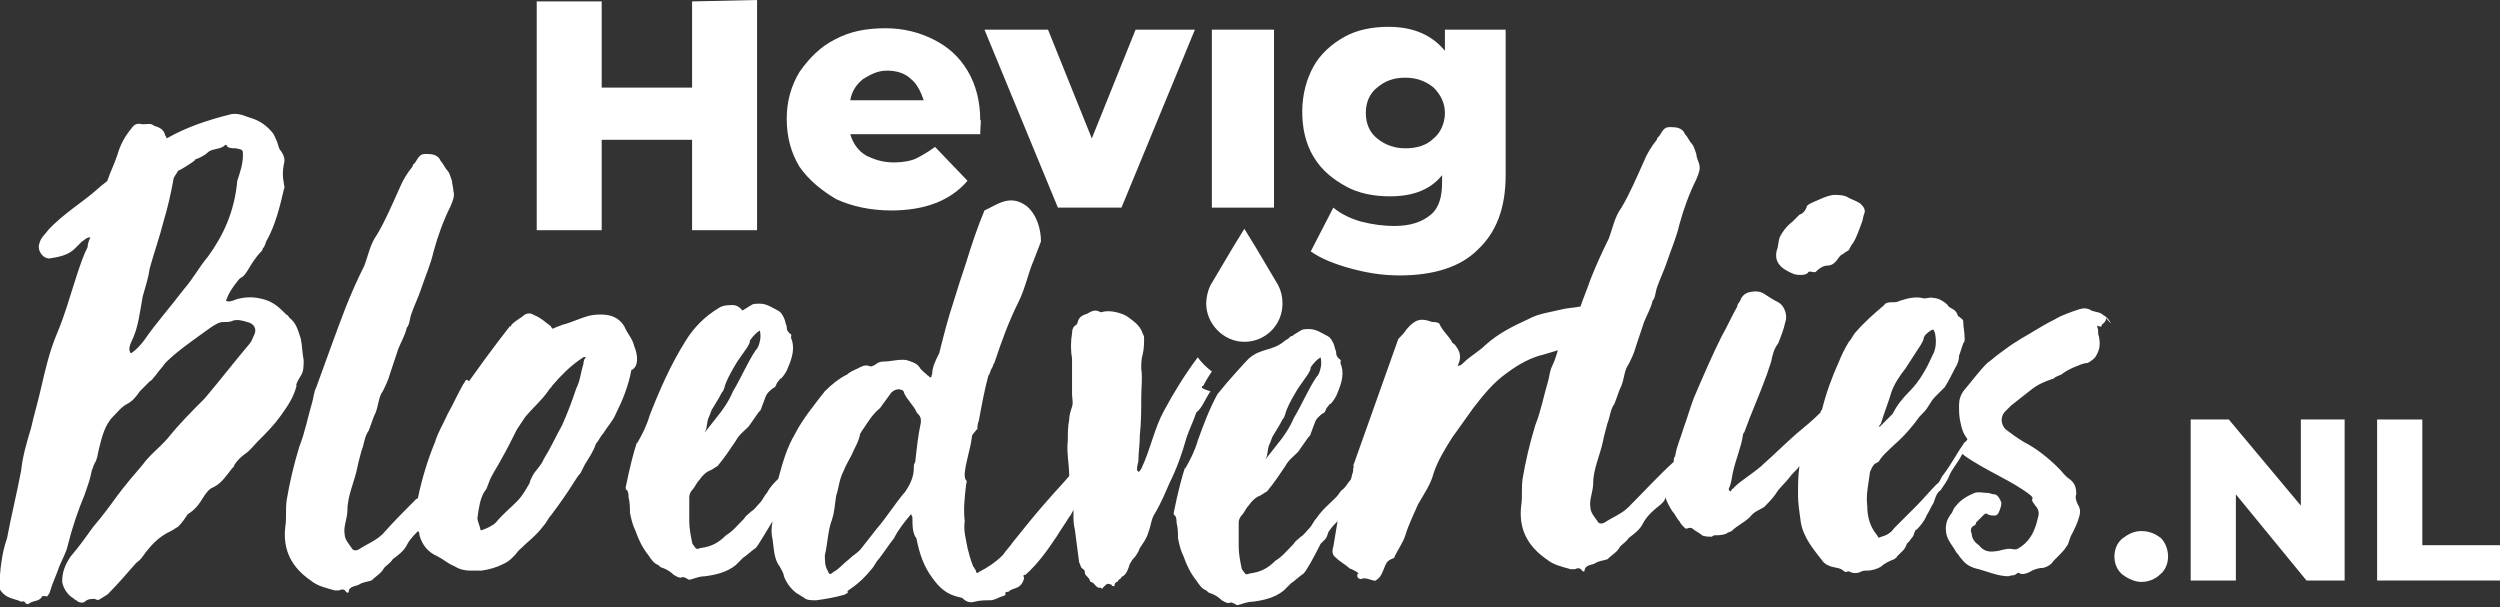
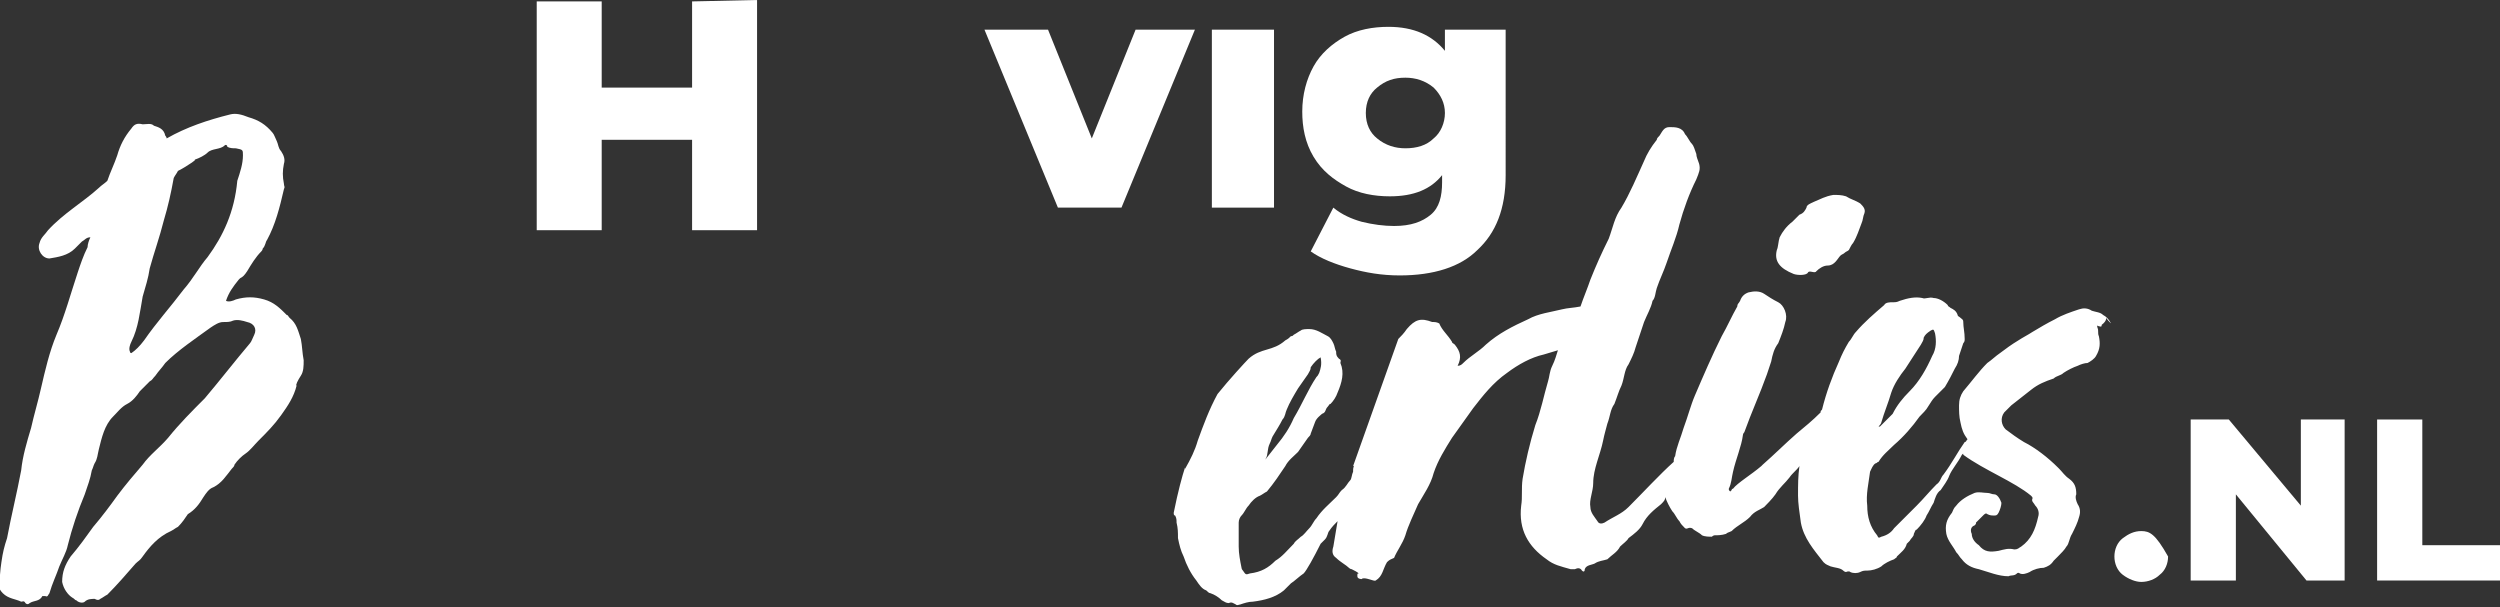
<svg xmlns="http://www.w3.org/2000/svg" version="1.1" id="Laag_1" x="0px" y="0px" viewBox="0 0 177 43" style="enable-background:new 0 0 177 43;" xml:space="preserve">
  <rect x="0" y="0" width="177" height="43" fill="#333333" stroke="none" />
  <style type="text/css">
	.st0{fill:#FFFFFF;}
</style>
  <g>
-     <path class="st0" d="M151.6,37.6c-0.5,0-0.9,0.2-1.3,0.5c-0.4,0.3-0.6,0.8-0.6,1.3c0,0.5,0.2,1,0.6,1.3c0.4,0.3,0.9,0.5,1.3,0.5   c0.5,0,1-0.2,1.3-0.5c0.4-0.3,0.6-0.8,0.6-1.3c0-0.5-0.2-1-0.5-1.3C152.6,37.8,152.2,37.6,151.6,37.6z" />
+     <path class="st0" d="M151.6,37.6c-0.5,0-0.9,0.2-1.3,0.5c-0.4,0.3-0.6,0.8-0.6,1.3c0,0.5,0.2,1,0.6,1.3c0.4,0.3,0.9,0.5,1.3,0.5   c0.5,0,1-0.2,1.3-0.5c0.4-0.3,0.6-0.8,0.6-1.3C152.6,37.8,152.2,37.6,151.6,37.6z" />
    <polygon class="st0" points="162.9,35.8 157.8,29.7 155.1,29.7 155.1,41.1 158.3,41.1 158.3,35 163.3,41.1 166,41.1 166,29.7    162.9,29.7  " />
    <polygon class="st0" points="171.5,38.6 171.5,29.7 168.3,29.7 168.3,41.1 177,41.1 177,38.6  " />
    <polygon class="st0" points="42.6,9.9 49,9.9 49,16.3 53.6,16.3 53.6,0 49,0.1 49,6.2 42.6,6.2 42.6,0.1 38,0.1 38,16.3 42.6,16.3     " />
-     <path class="st0" d="M59.2,14.1c1.1,0.5,2.4,0.8,3.9,0.8c2.4,0,4.2-0.7,5.4-2.1l-2.3-2.4c-0.4,0.3-0.9,0.6-1.3,0.8   c-0.4,0.2-1,0.3-1.6,0.3c-0.8,0-1.4-0.2-2-0.5c-0.5-0.3-0.9-0.8-1.1-1.5h9.2c0-0.7,0.1-1,0-1c0-1.3-0.3-2.5-0.9-3.5   c-0.6-1-1.4-1.7-2.4-2.2S64,2,62.7,2c-1.3,0-2.5,0.2-3.6,0.8c-1,0.5-1.8,1.3-2.5,2.3c-0.6,1-0.9,2.1-0.9,3.3c0,1.3,0.3,2.4,0.9,3.4   C57.3,12.8,58.2,13.5,59.2,14.1z M61.1,5.6c0.5-0.3,1-0.6,1.7-0.6c0.7,0,1.3,0.2,1.7,0.6c0.4,0.3,0.7,0.9,0.9,1.5h-5.2   C60.3,6.5,60.6,6,61.1,5.6z" />
    <polygon class="st0" points="79.4,14.7 84.6,2.1 80.4,2.1 77.3,9.8 74.2,2.1 69.7,2.1 74.9,14.7  " />
    <rect x="85.8" y="2.1" class="st0" width="4.4" height="12.6" />
    <path class="st0" d="M95.3,13.2c0.9,0.5,2,0.7,3.1,0.7c1.7,0,2.9-0.5,3.7-1.5v0.5c0,1-0.2,1.8-0.8,2.3c-0.6,0.5-1.4,0.8-2.6,0.8   c-0.7,0-1.5-0.1-2.3-0.3c-0.7-0.2-1.4-0.5-2-1l-1.6,3.1c0.7,0.5,1.7,0.9,2.8,1.2c1.1,0.3,2.2,0.5,3.5,0.5c2.4,0,4.3-0.6,5.5-1.8   c1.3-1.2,2-2.9,2-5.3V2.1h-4.3v1.5c-0.9-1.1-2.2-1.7-4-1.7c-1.1,0-2.2,0.2-3.1,0.7c-0.9,0.5-1.7,1.2-2.2,2.1   c-0.5,0.9-0.8,2-0.8,3.2c0,1.1,0.2,2.2,0.8,3.2S94.4,12.7,95.3,13.2z M97.5,6.2c0.6-0.5,1.2-0.7,2-0.7c0.7,0,1.4,0.2,2,0.7   c0.5,0.5,0.8,1.1,0.8,1.8s-0.3,1.4-0.8,1.8c-0.5,0.5-1.2,0.7-2,0.7c-0.7,0-1.4-0.2-2-0.7C97,9.4,96.7,8.8,96.7,8S97,6.6,97.5,6.2z" />
-     <path class="st0" d="M85.2,27.3c0.2-0.4,0.4-0.7,0.6-1c-0.4-0.3-0.7-0.6-1-1c-0.9,1.2-1.7,2.5-2.4,3.8c-0.7,1.3-0.9,2.6-1.6,4.1   c-0.1,0.1-0.1,0.2-0.2,0.2c-0.1-0.1-0.1-0.1-0.1-0.2c0-0.2,0.1-0.5,0.1-0.6c0-0.6,0.1-1.1,0.1-1.8c0.1-0.9,0.1-1.8,0.1-2.7   c0-0.7,0.1-1.3,0-2c0-0.3,0-0.7,0.1-1c0.1-0.4,0.1-0.8,0.1-1.2c0-0.2-0.1-0.2-0.1-0.3c-0.2-0.6-0.7-0.9-1.1-1.2   c-0.3-0.2-1.2-0.5-1.8-0.3h-0.1c-0.3-0.2-0.6-0.1-0.9,0.1c-0.3,0.1-0.6,0.2-0.7,0.6c0,0.1-0.1,0.2-0.1,0.2   c-0.2,0.1-0.3,0.3-0.3,0.6c-0.1,0.6-0.1,1.2,0,1.8c0,0.8,0,1.7,0,2.5c0,0.3,0.1,0.6,0,0.9s-0.2,0.6-0.2,0.9c-0.1,0.5-0.1,1-0.1,1.5   c-0.1,0.8,0.1,1.7,0.1,2.5c-0.5,0.6-1,1.1-1.6,1.8c-0.8,0.9-1.6,1.9-2.4,2.9c-0.2,0.3-0.5,0.6-0.7,0.9c-0.5,0.5-1.1,0.9-1.7,1.2   c-0.1,0.1-0.2,0.1-0.2-0.1c-0.1-0.1-0.1-0.2-0.2-0.3c-0.2-0.5-0.3-0.9-0.4-1.3c-0.1-0.6-0.3-1.2-0.2-1.9c-0.1-0.9,0-1.7,0.1-2.6   c0-0.1,0.1-0.2,0-0.3c-0.1-0.1-0.1-0.3-0.1-0.5c0.1-0.9,0.4-1.7,0.5-2.5c0-0.2,0.1-0.3,0.2-0.4c0.1-0.1,0.1-0.2,0.2-0.2   c0-0.2,0-0.4,0.1-0.6c0.2-1.1,0.4-2.2,0.7-3.3L70,26.6c0.1-0.2,0.1-0.3,0.2-0.5c0.1-0.1,0.1-0.3,0.2-0.4c0.5-1.5,1-2.9,1.7-4.3   c0.5-1,0.7-2.1,1.1-3c0.2-0.5,0.3-0.8,0.5-1.3c0-0.9-0.3-1.9-1-2.5c-1.2-0.9-2.1-0.1-3,0.3c-0.5,1.2-0.9,2.4-1.3,3.7   c-0.3,0.9-0.6,1.8-0.9,2.8c-0.4,1.2-0.7,2.4-1,3.6C66.2,25.6,66,26,66,26.5c-0.1,0.1,0,0.2-0.1,0.2c-0.1,0.1-0.1-0.1-0.2-0.1   c-0.2-0.2-0.5-0.4-0.6-0.6c-0.2-0.3-0.6-0.4-0.9-0.5c-0.5-0.1-1.1,0.1-1.7,0.1c-0.2,0-0.4,0.1-0.5,0.2c-0.2,0.1-0.3,0.2-0.5,0.1   c-0.3-0.1-0.6,0.1-0.8,0.2c-0.2,0.1-0.5,0.2-0.7,0.4c-0.6,0.3-1.1,0.7-1.6,1.2c-0.7,0.9-1.6,2-2.1,3c-0.6,1-0.9,2.1-1.2,3.2   c-0.3,0.3-0.6,0.6-0.8,1c-0.2,0.2-0.3,0.5-0.5,0.7c-0.2,0.2-0.4,0.5-0.6,0.6c-0.2,0.2-0.4,0.3-0.5,0.5c-0.5,0.5-0.8,0.9-1.3,1.2   c-0.5,0.5-1,0.8-1.8,0.9c-0.3,0.1-0.3,0.1-0.5-0.2c-0.1-0.1-0.1-0.2-0.1-0.2c-0.1-0.5-0.2-1-0.2-1.5c0-0.3,0-0.6,0-0.8   c0-0.3,0-0.7,0-0.9s0.1-0.4,0.2-0.5c0.2-0.2,0.3-0.5,0.5-0.7c0.2-0.3,0.5-0.6,0.8-0.7c0.2-0.1,0.3-0.2,0.5-0.3   c0.5-0.6,0.9-1.2,1.3-1.8c0.2-0.4,0.6-0.7,0.9-1c0.2-0.3,0.5-0.7,0.7-1c0.1-0.1,0.2-0.2,0.2-0.3c0.1-0.3,0.2-0.5,0.3-0.8   c0.1-0.3,0.4-0.5,0.5-0.6c0.3-0.1,0.2-0.3,0.4-0.5c0.1-0.1,0.1-0.2,0.2-0.2c0.2-0.2,0.4-0.5,0.5-0.8c0.3-0.7,0.5-1.4,0.2-2.1   c0-0.1,0.1-0.2-0.1-0.3c-0.2-0.2-0.2-0.3-0.2-0.5c-0.1-0.2-0.1-0.4-0.2-0.6c-0.1-0.2-0.2-0.4-0.4-0.5c-0.4-0.2-0.8-0.5-1.3-0.5   c-0.2,0-0.5,0-0.6,0.1c-0.2,0.1-0.3,0.2-0.5,0.3c-0.1,0.1-0.2,0.1-0.2,0c-0.2-0.2-0.4-0.3-0.6-0.3c-0.3,0-0.7,0-1,0.2   c-1,0.6-1.8,1.4-2.4,2.4c-1,1.6-1.8,3.4-2.5,5.2c-0.2,0.7-0.5,1.3-0.9,2c0,0,0,0,0-0.1c-0.2,0.6-0.5,1.7-0.8,3.2   c0,0.1,0,0.2,0.1,0.2c0.1,0.2,0.1,0.3,0.1,0.5c0.1,0.4,0.1,0.7,0.1,1.1c0.1,0.5,0.2,0.9,0.4,1.3c0.2,0.6,0.5,1.2,0.9,1.7   c0.2,0.3,0.4,0.6,0.7,0.7c0.1,0.1,0.2,0.2,0.3,0.2c0.3,0.1,0.6,0.3,0.8,0.5c0.2,0.1,0.3,0.2,0.5,0.2c0.2-0.1,0.3,0,0.5,0.1   c0.1,0.1,0.2,0,0.3,0c0.3-0.1,0.6-0.2,0.9-0.2c0.8-0.1,1.6-0.3,2.2-0.8c0.2-0.2,0.3-0.3,0.5-0.5c0.3-0.2,0.6-0.5,0.9-0.7   c0.2-0.2,0.7-1.1,1.2-1.9c-0.1,0.5-0.1,0.9,0,1.3c0.1,0.7,0.1,1.4,0.5,1.9c0.1,0.2,0.3,0.5,0.3,0.7c0.2,0.5,0.5,0.9,0.9,1.2   c0.2,0.1,0.3,0.2,0.5,0.3c0.2,0.2,0.5,0.2,0.9,0.2c0.7-0.1,1.3-0.2,2-0.4c0.1-0.1,0.3-0.1,0.2-0.2c0-0.1,0.1-0.1,0.2-0.2   c0.6-0.4,1.1-0.9,1.5-1.4c0.2-0.2,0.3-0.5,0.5-0.7c0.4-0.5,0.7-1,1.1-1.5c0.3-0.6,0.7-1.1,1.2-1.7c0.1,0.2,0.1,0.2,0.1,0.3   c0,0.5,0,0.9,0.2,1.3c0.1,0.1,0.1,0.2,0.1,0.2c0.2,1,0.5,1.9,1.1,2.7c0.5,0.7,1,1.2,2,1.4c0.1,0,0.2,0.1,0.2,0.1   c0.2,0.2,0.5,0.3,0.8,0.2c0.4-0.1,0.7-0.1,1.1-0.1c0.3,0,0.6-0.2,0.9-0.3c0.1,0,0.2-0.1,0.2-0.1c-0.1-0.2,0.1-0.2,0.2-0.2   c0.2-0.2,0.4-0.2,0.6-0.3c0.3-0.1,0.5-0.5,0.5-0.7c-0.1-0.2,0-0.2,0.1-0.2c0.9-0.8,1.6-1.8,2.2-2.7c0.3-0.5,0.6-0.9,0.9-1.4   c0.1-0.1,0.2-0.3,0.3-0.5c0,0.1,0,0.2,0,0.3c0,0.4,0,0.7,0.1,1.1c0.1,0.8,0.2,1.5,0.3,2.3c0.1,0.2,0.1,0.4,0.3,0.5   c0.1,0.1,0.1,0.1,0.1,0.2c0,0.3,0.3,0.3,0.4,0.7c0.3,0,0.4,0.5,0.7,0.4c0.2,0.2,0.2-0.1,0.3-0.1c0.2-0.2,0.2-0.2,0.5-0.1   c0,0.1,0.1,0.1,0.2,0.1c0-0.2,0.1-0.3,0.2-0.3c0.1-0.1,0.1-0.2,0.2-0.2c0.1-0.1,0.1-0.2,0.2-0.2c0.3-0.2,0.4-0.6,0.5-0.9   c0.1-0.1,0.1-0.2,0.2-0.3c0.2-0.2,0.4-0.5,0.5-0.8c0.2-0.3,0.5-0.7,0.6-1.1c0.2-0.5,0.2-1,0.5-1.4c0.4-0.7,0.7-1.4,1-2.1   c0.5-1,0.9-2.1,1.2-3.2c0.2-0.6,0.5-1.2,0.7-1.8c0.4-0.3,0.6-0.9,1-1.5C85,27.5,85,27.4,85.2,27.3z M49.9,30.6   c0.2-0.3,0.1-0.7,0.3-1.1c0.1-0.2,0.1-0.3,0.2-0.5c0.3-0.5,0.5-0.8,0.7-1.2c0.2-0.2,0.2-0.5,0.3-0.7c0.2-0.5,0.5-1,0.8-1.5   c0.2-0.3,0.5-0.7,0.7-1c0.1-0.2,0.2-0.3,0.2-0.5c0.2-0.3,0.5-0.6,0.7-0.7c0.1,0.5,0,0.8-0.1,1.1c-0.1,0.2-0.1,0.2-0.2,0.3   c-0.6,0.9-1,1.9-1.6,2.9c-0.3,0.7-0.7,1.3-1.2,1.9c-0.4,0.5-0.7,0.9-1.1,1.4c-0.1,0.1-0.1,0.1-0.2,0.2   C49.8,31.1,49.9,30.8,49.9,30.6z M65.2,29.9c-0.2,0.9-0.3,1.9-0.4,2.8c-0.1,0.2-0.1,0.2-0.1,0.4c0,0.6-0.2,1.1-0.6,1.7   c-0.7,0.8-1.3,1.8-2,2.6c-0.4,0.5-0.7,0.9-1.1,1.4c-0.2,0.3-0.6,0.5-0.9,0.8c-0.4,0.3-0.7,0.7-1.1,0.9c-0.2,0.2-0.3,0.2-0.4-0.1   c-0.2-0.3-0.2-0.7-0.2-1.1c0.2-0.8,0.2-1.7,0.5-2.5c0.2-0.6,0.2-1.1,0.3-1.7c0.2-0.6,0.2-1.1,0.5-1.7c0.2-0.5,0.4-0.8,0.6-1.2   c0.2-0.5,0.5-0.9,0.6-1.5c0.1-0.1,0.1-0.2,0.2-0.3c0.4-0.6,0.7-1.1,1.2-1.5c0.3-0.4,0.5-0.7,0.8-1.1c0.2-0.2,0.5-0.3,0.7-0.2   c0.1,0,0.2,0.1,0.2,0.2c0.2,0.5,0.7,0.9,0.9,1.4C65.2,29.5,65.2,29.6,65.2,29.9z" />
    <path class="st0" d="M127,19.4c0.3,0.1,0.9,0.1,1-0.1c0.1-0.2,0.5,0.1,0.6-0.1c0.2-0.2,0.5-0.4,0.8-0.4c0.5,0,0.7-0.5,0.9-0.7   c0.1-0.1,0.2-0.1,0.3-0.2c0.1-0.1,0.2-0.1,0.3-0.2c0.1-0.2,0.2-0.4,0.3-0.5c0.3-0.5,0.4-0.9,0.6-1.4c0.1-0.2,0.1-0.5,0.2-0.7   c0.1-0.3-0.1-0.5-0.3-0.7c-0.3-0.2-0.7-0.3-1-0.5c-0.3-0.1-0.6-0.1-0.9-0.1c-0.6,0.1-0.9,0.3-1.4,0.5c-0.2,0.1-0.5,0.2-0.5,0.4   c-0.1,0.2-0.2,0.4-0.5,0.5c-0.2,0.2-0.3,0.3-0.5,0.5c-0.4,0.3-0.7,0.7-0.9,1.1c-0.1,0.3-0.1,0.7-0.2,0.9   C125.6,18.5,126,19,127,19.4z" />
    <path class="st0" d="M21.3,26.6c0.2-0.3,0.2-0.7,0.2-1.1c-0.1-0.5-0.1-1-0.2-1.5c-0.2-0.6-0.3-1.1-0.8-1.5   c-0.1-0.1-0.1-0.2-0.2-0.2c-0.5-0.5-0.9-0.9-1.6-1.1c-0.7-0.2-1.3-0.2-2,0c-0.2,0.1-0.5,0.2-0.7,0.1c0.2-0.6,0.5-1,0.9-1.5   c0.1-0.1,0.1-0.1,0.1-0.1c0.2-0.1,0.3-0.2,0.5-0.5c0.3-0.5,0.6-1,1-1.4c0.1-0.1,0.1-0.2,0.1-0.2c0.2-0.2,0.2-0.5,0.3-0.6   c0.6-1.1,0.9-2.3,1.2-3.6c0.1-0.2,0-0.2,0-0.4c-0.1-0.5-0.1-0.9,0-1.4c0.1-0.3,0-0.6-0.2-0.9c-0.2-0.2-0.2-0.5-0.3-0.7   c-0.1-0.2-0.2-0.5-0.3-0.6c-0.5-0.6-1-0.9-1.7-1.1c-0.5-0.2-0.9-0.3-1.3-0.2c-1.6,0.4-3.1,0.9-4.5,1.7c0-0.1-0.1-0.2-0.1-0.2   c-0.1-0.5-0.5-0.6-0.8-0.7c-0.2-0.2-0.5-0.1-0.8-0.1C9.7,8.7,9.5,8.8,9.3,9.1c-0.5,0.6-0.8,1.2-1,1.9c-0.2,0.6-0.5,1.2-0.7,1.8   c-0.2,0.2-0.4,0.3-0.6,0.5c-1.1,1-2.5,1.8-3.6,3c-0.2,0.3-0.5,0.5-0.6,0.9c-0.2,0.5,0.2,1.1,0.7,1.1c0.6-0.1,1.3-0.2,1.8-0.7   c0.2-0.2,0.3-0.3,0.5-0.5C6,17,6.1,16.8,6.4,16.8c-0.1,0.2-0.2,0.5-0.2,0.7c-0.3,0.6-0.5,1.2-0.7,1.8C5,20.8,4.6,22.3,4,23.7   c-0.5,1.2-0.8,2.5-1.1,3.8c-0.2,0.9-0.5,1.9-0.7,2.8c-0.3,1-0.6,2-0.7,3c-0.3,1.6-0.7,3.2-1,4.8c-0.2,0.6-0.3,1-0.4,1.7   c-0.1,0.6-0.1,1.2-0.2,1.8C0,41.7,0,41.8,0.2,42c0.4,0.4,0.9,0.4,1.3,0.6c0.1,0,0.2-0.1,0.3,0.1c0.1,0.1,0.2,0.1,0.3,0   c0.3-0.2,0.7-0.1,0.9-0.5h0.2c0.2,0.1,0.2-0.1,0.3-0.2c0.2-0.7,0.5-1.3,0.7-1.9c0.2-0.5,0.5-1,0.6-1.5C5.1,37.4,5.5,36.2,6,35   c0.2-0.6,0.4-1.1,0.5-1.7c0.1-0.2,0.1-0.3,0.2-0.5c0.2-0.3,0.2-0.6,0.3-1c0.2-0.8,0.4-1.7,1-2.3c0.3-0.3,0.6-0.7,1-0.9   s0.7-0.6,0.9-0.9c0.2-0.2,0.5-0.5,0.7-0.7c0.2-0.1,0.2-0.2,0.4-0.4c0.2-0.3,0.5-0.6,0.7-0.9c0.9-0.9,2.1-1.7,3.2-2.5   c0.3-0.2,0.6-0.4,0.9-0.4s0.5,0,0.7-0.1c0.3-0.1,0.7,0,1,0.1c0.5,0.1,0.7,0.5,0.5,0.9c-0.1,0.2-0.2,0.5-0.3,0.6   c-1.1,1.3-2.1,2.6-3.2,3.9c-0.9,0.9-1.8,1.8-2.6,2.8c-0.6,0.7-1.3,1.2-1.8,1.9c-0.6,0.7-1.2,1.4-1.8,2.2c-0.5,0.7-1.1,1.5-1.7,2.2   c-0.5,0.7-1,1.4-1.6,2.1c-0.4,0.6-0.6,1.1-0.6,1.8c0.1,0.5,0.4,0.9,0.7,1.1c0.2,0.1,0.2,0.2,0.3,0.2c0.2,0.2,0.5,0.2,0.6,0.1   c0.2-0.2,0.5-0.2,0.7-0.2c0.2,0.1,0.3,0.1,0.4,0c0.2-0.1,0.3-0.2,0.5-0.3c0.7-0.7,1.3-1.4,2-2.2c0.2-0.2,0.3-0.2,0.5-0.5   c0.5-0.7,1.1-1.4,2-1.8c0.2-0.1,0.3-0.2,0.5-0.3c0.3-0.3,0.5-0.6,0.7-0.9c0.5-0.3,0.8-0.7,1.1-1.2c0.2-0.3,0.4-0.6,0.7-0.7   c0.6-0.3,0.9-0.8,1.3-1.3c0.1-0.1,0.2-0.2,0.2-0.3c0.2-0.3,0.5-0.6,0.8-0.8c0.3-0.2,0.6-0.6,0.9-0.9c0.6-0.6,1.1-1.1,1.6-1.8   c0.5-0.7,0.9-1.3,1.1-2.1C20.9,27.3,21.1,26.9,21.3,26.6z M14.7,18.2c-0.6,0.7-1,1.5-1.7,2.3c-0.9,1.2-1.9,2.3-2.8,3.6   c-0.3,0.4-0.6,0.7-0.9,0.9c0,0-0.1,0-0.1-0.1c-0.1-0.2,0-0.5,0.1-0.7c0.5-1,0.6-2.1,0.8-3.2c0.2-0.7,0.4-1.3,0.5-2   c0.3-1.1,0.7-2.2,1-3.4c0.3-1,0.5-1.9,0.7-3c0.1-0.2,0.2-0.3,0.3-0.5c0.4-0.2,0.7-0.4,1-0.6c0.1-0.1,0.2-0.1,0.2-0.2   c0.3-0.1,0.7-0.3,0.9-0.5c0.3-0.3,0.9-0.2,1.2-0.5c0.1-0.1,0.2,0,0.2,0.1c0.2,0.1,0.4,0.1,0.6,0.1c0.5,0.1,0.5,0.1,0.5,0.5   c0,0.6-0.2,1.2-0.4,1.8C16.6,15,15.8,16.7,14.7,18.2z" />
-     <path class="st0" d="M44.9,24.5c-0.1-0.5-0.5-0.9-0.7-1.4c-0.5-0.8-1.3-0.9-2.2-0.8c-0.7,0.1-1.4,0.5-2.2,0.7   c-0.2,0.1-0.3,0.1-0.5,0.2c-0.2,0.1-0.2,0.1-0.3-0.1c-0.4-0.3-0.7-0.6-1.2-0.8c-0.3-0.2-0.6-0.1-0.8,0.1c-0.3,0.2-0.6,0.4-0.8,0.6   c0,0.1,0,0.1-0.1,0.1c0,0-1.2,1.5-2.9,3.9l-0.1-0.1h-0.1c-0.1,0.1-0.1,0.2-0.2,0.3c-0.4,0.7-0.7,1.4-1.1,2.1   c-0.3,0.7-0.7,1.3-0.9,2c-0.5,1.2-0.9,2.5-1.2,3.9c0,0.1,0,0.1-0.1,0.1c-0.8,0.8-1.6,1.6-2.4,2.5c-0.5,0.5-1.1,0.7-1.7,1.1   c-0.2,0.1-0.4,0.1-0.5-0.1c-0.2-0.3-0.5-0.6-0.5-1c-0.1-0.5,0.2-1.1,0.2-1.7c0-1,0.5-2,0.7-3c0.1-0.5,0.2-0.8,0.3-1.2   c0.2-0.5,0.2-1,0.5-1.4c0.2-0.5,0.3-0.9,0.5-1.3c0.2-0.5,0.2-1.1,0.5-1.5c0.2-0.4,0.4-0.8,0.5-1.2c0.2-0.6,0.4-1.2,0.6-1.8   c0.2-0.5,0.5-1,0.6-1.5c0.2-0.2,0.2-0.6,0.3-0.9c0.2-0.6,0.5-1.2,0.7-1.8c0.3-0.9,0.7-1.8,0.9-2.7c0.3-1.1,0.7-2.2,1.2-3.2   c0.2-0.5,0.3-0.7,0.2-1.1c0-0.2-0.1-0.5-0.1-0.7c-0.1-0.3-0.2-0.6-0.3-0.7c-0.2-0.2-0.3-0.5-0.5-0.7c-0.2-0.5-0.7-0.5-1.1-0.5   c-0.4,0-0.5,0.3-0.7,0.6c-0.1,0.1-0.2,0.2-0.2,0.3c-0.4,0.5-0.7,1-0.9,1.5c-0.5,1.1-1,2.3-1.6,3.3c-0.5,0.7-0.6,1.4-0.9,2.2   c-0.5,1-0.9,1.9-1.3,2.9c-0.7,1.8-1.4,3.8-2.1,5.7c-0.2,0.4-0.2,0.8-0.3,1.1c-0.3,1-0.5,2.1-0.9,3.1c-0.4,1.3-0.7,2.6-0.9,3.8   c-0.1,0.7,0,1.3-0.1,1.9c-0.2,1.7,0.5,2.9,1.8,3.8c0.5,0.4,1,0.5,1.7,0.7h0.3c0.2-0.1,0.4-0.1,0.5,0.1c0.1,0.1,0.2,0.1,0.2-0.1   c0.1-0.3,0.5-0.3,0.7-0.4c0.3-0.2,0.6-0.2,0.9-0.3c0.3-0.3,0.7-0.5,0.9-0.9c0.2-0.2,0.5-0.4,0.6-0.6c0.4-0.3,0.8-0.6,1-1   c0.2-0.4,0.5-0.7,0.8-1c0.1,0.1,0.1,0.2,0.1,0.3c0.2,0.7,0.6,1.2,1.3,1.5c0.4,0.2,0.7,0.5,1.2,0.7c0.3,0.2,0.7,0.3,1.1,0.3   c0.2,0,0.5,0,0.8,0c0.6-0.1,1-0.2,1.6-0.5c0.4-0.2,0.7-0.5,1-0.9c0.6-0.6,1.3-1.1,1.8-1.8c0.2-0.2,0.3-0.5,0.5-0.7   c0.6-0.8,1.1-1.5,1.6-2.3c0.2-0.3,0.3-0.5,0.5-0.7c0.1-0.2,0.2-0.4,0.3-0.6c0.3-0.5,0.6-0.9,0.8-1.5c0.2-0.2,0.3-0.5,0.5-0.7   c0.3-0.5,0.7-0.9,0.9-1.4c0.5-1,0.9-2,1.1-3.1C45.2,26,45.2,25.2,44.9,24.5z M41.3,25.8c-0.2,0.6-0.2,1.1-0.5,1.7   c-0.3,0.9-0.6,1.7-1,2.6c-0.5,0.9-0.8,1.6-1.3,2.4c-0.2,0.5-0.6,0.8-0.8,1.2c-0.1,0.2-0.2,0.4-0.2,0.5c-0.3,0.5-0.5,0.9-0.9,1.3   c-0.5,0.5-1,0.9-1.5,1.5c-0.2,0.2-0.6,0.4-0.9,0.5c-0.2,0.1-0.2,0-0.2-0.1c-0.1-0.3-0.2-0.6-0.2-0.7c0.1-0.8,0.2-1.4,0.5-1.9   c0.2-0.2,0.2-0.4,0.3-0.6c0.2-0.6,0.6-1.1,0.9-1.7c0.4-0.7,0.7-1.3,1.1-2.1c0.2-0.3,0.4-0.6,0.6-0.9c0.5-0.6,1.1-1.1,1.6-1.8   c0.1-0.2,0.2-0.2,0.3-0.4c0.6-0.7,1.2-1.3,1.9-1.8c0.2-0.1,0.3-0.3,0.5-0.2C41.4,25.3,41.3,25.6,41.3,25.8z" />
    <path class="st0" d="M149.4,22.8c-0.1-0.2-0.3-0.4-0.5-0.5c-0.2-0.2-0.5-0.2-0.8-0.3c-0.3-0.2-0.6-0.2-0.9-0.1   c-0.6,0.2-1.2,0.4-1.7,0.7c-0.6,0.3-1.1,0.6-1.6,0.9c-0.3,0.2-0.7,0.4-1,0.6c-0.5,0.3-0.9,0.6-1.3,0.9c-0.3,0.2-0.6,0.5-0.9,0.7   c-0.6,0.6-1.1,1.3-1.7,2c-0.2,0.3-0.3,0.6-0.3,1c0,0.4,0,0.8,0.1,1.2c0.1,0.5,0.2,0.8,0.5,1.2c-0.1,0.1-0.1,0.2-0.2,0.2   c-0.5,0.7-0.9,1.5-1.5,2.3c-0.2,0.2-0.2,0.5-0.5,0.7c-0.5,0.5-0.9,1-1.4,1.5s-1,1-1.6,1.6c-0.2,0.3-0.5,0.5-0.9,0.6   c-0.2,0.1-0.2,0.1-0.3-0.1c-0.5-0.6-0.7-1.3-0.7-2.1c-0.1-0.8,0.1-1.6,0.2-2.4c0.1-0.2,0.2-0.5,0.4-0.6c0.1,0,0.1-0.1,0.2-0.1   c0.3-0.5,0.7-0.8,1.1-1.2c0.7-0.6,1.3-1.3,1.8-2c0.2-0.2,0.5-0.5,0.6-0.7c0.2-0.3,0.3-0.5,0.5-0.7c0.2-0.2,0.5-0.5,0.7-0.7   c0.3-0.5,0.5-0.9,0.7-1.3c0.2-0.3,0.3-0.6,0.3-0.9c0.1-0.3,0.2-0.6,0.3-0.9c0.1-0.1,0.1-0.2,0.1-0.3c0-0.5-0.1-0.8-0.1-1.2   c0-0.2-0.1-0.2-0.2-0.3c-0.1-0.1-0.2-0.1-0.2-0.2c-0.1-0.3-0.3-0.4-0.5-0.5c-0.1-0.1-0.2-0.1-0.2-0.2c-0.3-0.3-0.7-0.5-1-0.5   c-0.3-0.1-0.6,0.1-0.8,0c-0.5-0.1-1,0-1.6,0.2c-0.2,0.1-0.3,0.1-0.5,0.1c-0.2,0-0.5,0-0.6,0.2c-0.7,0.6-1.4,1.2-2,1.9   c-0.2,0.2-0.3,0.5-0.5,0.7c-0.3,0.5-0.5,0.9-0.7,1.4c-0.5,1.1-0.9,2.2-1.2,3.4c-0.1,0.1-0.1,0.1-0.1,0.2c-0.6,0.6-1.1,1-1.7,1.5   c-0.8,0.7-1.6,1.5-2.4,2.2c-0.1,0.1-0.1,0.1-0.1,0.1c-0.7,0.6-1.7,1.2-2,1.6c-0.1,0-0.1,0.1-0.1,0.1c-0.1,0.1-0.1,0.1-0.1,0.1   c-0.1-0.1-0.1-0.1-0.1-0.2c0.2-0.4,0.2-0.8,0.3-1.2c0.2-0.9,0.6-1.8,0.7-2.6c0-0.1,0.1-0.2,0.1-0.2c0.5-1.4,1.1-2.7,1.6-4.1   c0.1-0.3,0.2-0.6,0.3-0.9c0.1-0.5,0.2-0.9,0.5-1.3c0.2-0.5,0.4-1,0.5-1.5c0.2-0.5-0.1-1.2-0.5-1.4c-0.4-0.2-0.7-0.4-1-0.6   c-0.3-0.2-0.7-0.2-1.1-0.1c-0.3,0.1-0.5,0.3-0.6,0.6c-0.1,0.2-0.2,0.2-0.2,0.4c-0.4,0.7-0.7,1.4-1.1,2.1c-0.7,1.4-1.3,2.8-1.9,4.2   c-0.3,0.7-0.5,1.5-0.8,2.3c-0.2,0.7-0.5,1.3-0.6,2c-0.1,0.1-0.1,0.3-0.1,0.4c-1,0.9-2.1,2.1-3.2,3.2c-0.5,0.5-1.1,0.7-1.7,1.1   c-0.2,0.1-0.4,0.1-0.5-0.1c-0.2-0.3-0.5-0.6-0.5-1c-0.1-0.5,0.2-1.1,0.2-1.7c0-1,0.5-2,0.7-3c0.1-0.5,0.2-0.8,0.3-1.2   c0.2-0.5,0.2-1,0.5-1.4c0.2-0.5,0.3-0.9,0.5-1.3c0.2-0.5,0.2-1.1,0.5-1.5c0.2-0.4,0.4-0.8,0.5-1.2c0.2-0.6,0.4-1.2,0.6-1.8   c0.2-0.5,0.5-1,0.6-1.5c0.2-0.2,0.2-0.6,0.3-0.9c0.2-0.6,0.5-1.2,0.7-1.8c0.3-0.9,0.7-1.8,0.9-2.7c0.3-1.1,0.7-2.2,1.2-3.2   c0.2-0.5,0.3-0.7,0.2-1.1c-0.1-0.3-0.2-0.5-0.2-0.7c-0.1-0.3-0.2-0.6-0.3-0.7c-0.2-0.2-0.3-0.5-0.5-0.7c-0.2-0.5-0.7-0.5-1.1-0.5   c-0.4,0-0.5,0.3-0.7,0.6c-0.1,0.1-0.2,0.2-0.2,0.3c-0.4,0.5-0.7,1-0.9,1.5c-0.5,1.1-1,2.3-1.6,3.3c-0.5,0.7-0.6,1.4-0.9,2.2   c-0.5,1-0.9,1.9-1.3,2.9c-0.2,0.6-0.5,1.3-0.7,1.9c-0.5,0.1-0.9,0.1-1.3,0.2c-0.8,0.2-1.7,0.3-2.4,0.7c-1.1,0.5-2.1,1-3,1.8   c-0.5,0.5-1.1,0.8-1.6,1.3c-0.1,0.1-0.2,0.2-0.4,0.2c0.3-0.6,0.2-1-0.2-1.5c-0.1-0.1-0.2-0.1-0.2-0.2c-0.3-0.5-0.7-0.8-0.9-1.3   c-0.2-0.1-0.3-0.1-0.5-0.1c-0.8-0.3-1.2-0.2-1.8,0.5c-0.2,0.3-0.4,0.5-0.6,0.7l-3.2,9c0.1,0,0.1-0.1,0.1-0.1   c-0.1,0.2-0.1,0.3-0.1,0.5c-0.1,0.2-0.1,0.5-0.2,0.6c-0.2,0.2-0.3,0.5-0.6,0.7c-0.2,0.2-0.2,0.3-0.4,0.5c-0.5,0.5-1,0.9-1.4,1.5   c-0.2,0.2-0.3,0.5-0.5,0.7c-0.2,0.2-0.4,0.5-0.6,0.6c-0.2,0.2-0.4,0.3-0.5,0.5c-0.5,0.5-0.8,0.9-1.3,1.2c-0.5,0.5-1,0.8-1.8,0.9   c-0.3,0.1-0.3,0.1-0.5-0.2c-0.1-0.1-0.1-0.2-0.1-0.2c-0.1-0.5-0.2-1-0.2-1.5c0-0.3,0-0.6,0-0.8c0-0.3,0-0.7,0-0.9s0.1-0.4,0.2-0.5   c0.2-0.2,0.3-0.5,0.5-0.7c0.2-0.3,0.5-0.6,0.8-0.7c0.2-0.1,0.3-0.2,0.5-0.3c0.5-0.6,0.9-1.2,1.3-1.8c0.2-0.4,0.6-0.7,0.9-1   c0.2-0.3,0.5-0.7,0.7-1c0.1-0.1,0.2-0.2,0.2-0.3c0.1-0.3,0.2-0.5,0.3-0.8c0.1-0.3,0.4-0.5,0.5-0.6c0.3-0.1,0.2-0.3,0.4-0.5   c0.1-0.1,0.1-0.2,0.2-0.2c0.2-0.2,0.4-0.5,0.5-0.8c0.3-0.7,0.5-1.4,0.2-2.1c0-0.1,0.1-0.2-0.1-0.3c-0.2-0.2-0.2-0.3-0.2-0.5   c-0.1-0.2-0.1-0.4-0.2-0.6c-0.1-0.2-0.2-0.4-0.4-0.5c-0.4-0.2-0.8-0.5-1.3-0.5c-0.2,0-0.5,0-0.6,0.1c-0.2,0.1-0.3,0.2-0.5,0.3   c-0.1,0.1-0.1,0.1-0.2,0.1c-0.1,0.1-0.2,0.2-0.4,0.3c-0.9,0.8-1.7,0.5-2.6,1.3c-0.2,0.2-1.4,1.5-2.2,2.5c-0.6,1.1-1,2.2-1.4,3.3   c-0.2,0.7-0.5,1.3-0.9,2c0,0,0,0,0-0.1c-0.2,0.6-0.5,1.7-0.8,3.2c0,0.1,0,0.2,0.1,0.2c0.1,0.2,0.1,0.3,0.1,0.5   c0.1,0.4,0.1,0.7,0.1,1.1c0.1,0.5,0.2,0.9,0.4,1.3c0.2,0.6,0.5,1.2,0.9,1.7c0.2,0.3,0.4,0.6,0.7,0.7c0.1,0.1,0.2,0.2,0.3,0.2   c0.3,0.1,0.6,0.3,0.8,0.5c0.2,0.1,0.3,0.2,0.5,0.2c0.2-0.1,0.3,0,0.5,0.1c0.1,0.1,0.2,0,0.3,0c0.3-0.1,0.6-0.2,0.9-0.2   c0.8-0.1,1.6-0.3,2.2-0.8c0.2-0.2,0.3-0.3,0.5-0.5c0.3-0.2,0.6-0.5,0.9-0.7c0.2-0.2,0.7-1.1,1.2-2.1c0.1-0.1,0.2-0.2,0.3-0.3   c0.2-0.2,0.2-0.5,0.3-0.6c0.2-0.3,0.4-0.5,0.6-0.7c-0.1,0.6-0.2,1.2-0.3,1.8c-0.1,0.3-0.1,0.6,0.2,0.8c0.3,0.3,0.7,0.5,0.9,0.7   c0.1,0.1,0.2,0.1,0.2,0.1c0.2,0.1,0.4,0.2,0.5,0.3c-0.1,0-0.1,0-0.1,0.2c0,0.2,0.3,0.2,0.3,0.2c0.2-0.2,0.9,0.2,1,0.1   c0.5-0.3,0.5-0.8,0.8-1.3c0.2-0.2,0.3-0.2,0.5-0.3c0.2-0.5,0.6-1,0.8-1.6c0.2-0.7,0.6-1.5,0.9-2.2c0.4-0.7,0.9-1.4,1.1-2.2   c0.3-0.9,0.8-1.7,1.3-2.5c0.5-0.7,1-1.4,1.5-2.1c0.7-0.9,1.4-1.8,2.4-2.5c0.8-0.6,1.7-1.1,2.6-1.3c0.3-0.1,0.7-0.2,1-0.3   c-0.1,0.3-0.2,0.7-0.4,1.1c-0.2,0.4-0.2,0.8-0.3,1.1c-0.3,1-0.5,2.1-0.9,3.1c-0.4,1.3-0.7,2.6-0.9,3.8c-0.1,0.7,0,1.3-0.1,1.9   c-0.2,1.7,0.5,2.9,1.8,3.8c0.5,0.4,1,0.5,1.7,0.7h0.3c0.2-0.1,0.4-0.1,0.5,0.1c0.1,0.1,0.2,0.1,0.2-0.1c0.1-0.3,0.5-0.3,0.7-0.4   c0.3-0.2,0.6-0.2,0.9-0.3c0.3-0.3,0.7-0.5,0.9-0.9c0.2-0.2,0.5-0.4,0.6-0.6c0.4-0.3,0.8-0.6,1-1c0.3-0.6,0.8-1,1.3-1.4   c0.2-0.2,0.3-0.3,0.3-0.5c0.1,0.3,0.3,0.7,0.5,1c0.2,0.2,0.3,0.5,0.5,0.7c0.1,0.2,0.2,0.3,0.4,0.5c0.2,0.1,0.2-0.1,0.5,0   c0.2,0.2,0.5,0.3,0.7,0.5c0.2,0.1,0.5,0.1,0.7,0.1c0.1-0.1,0.2-0.1,0.2-0.1c0.2,0,0.5,0,0.8-0.1c0.1-0.1,0.2-0.1,0.4-0.2   c0.4-0.4,0.9-0.6,1.3-1c0.3-0.4,0.7-0.5,1-0.7c0.1-0.1,0.6-0.6,0.8-0.9c0.3-0.5,0.7-0.8,1-1.2c0.2-0.3,0.5-0.5,0.7-0.8   c-0.1,0.7-0.1,1.3-0.1,2.1c0,0.5,0.1,1.2,0.2,1.9c0.2,1.1,0.9,1.9,1.6,2.8c0.2,0.2,0.3,0.2,0.5,0.3c0.3,0.1,0.7,0.1,0.9,0.3   c0.1,0.1,0.2,0.1,0.2,0.1s0.2-0.1,0.3,0c0.2,0.1,0.5,0.1,0.7,0c0.2-0.1,0.3-0.1,0.5-0.1c0.3,0,0.7-0.1,1-0.3   c0.2-0.2,0.6-0.4,0.9-0.5c0.1-0.1,0.2-0.1,0.2-0.2c0.3-0.3,0.6-0.5,0.7-0.9c0.1-0.1,0.2-0.2,0.2-0.2c0.1-0.2,0.3-0.3,0.3-0.5   c0.1-0.2,0.1-0.3,0.2-0.3c0.3-0.3,0.6-0.7,0.7-1c0.2-0.3,0.3-0.6,0.5-0.9c0.1-0.3,0.2-0.7,0.5-0.9c0.2-0.3,0.5-0.7,0.6-1   c0.2-0.5,0.6-0.9,0.9-1.5c0.1-0.1,0.1-0.1,0.1,0c1.5,1.1,3.6,1.9,4.8,2.9c0.1,0.1,0.1,0.1,0.1,0.2c-0.1,0.2,0.1,0.3,0.2,0.5   c0.2,0.2,0.3,0.5,0.2,0.8c-0.2,0.9-0.5,1.6-1.2,2.1c-0.2,0.1-0.2,0.2-0.5,0.2c-0.4-0.1-0.7,0-1.1,0.1c-0.6,0.1-1,0.1-1.4-0.4   c-0.3-0.2-0.5-0.5-0.5-0.8c-0.1-0.2-0.1-0.5,0.2-0.6c0.1-0.1,0.1-0.1,0.1-0.2c0.2-0.2,0.3-0.3,0.5-0.5c0.1-0.1,0.2-0.2,0.3-0.1   c0.2,0.1,0.3,0.1,0.5,0.1c0.1,0,0.2,0,0.3-0.2c0.1-0.2,0.2-0.5,0.2-0.7c-0.1-0.3-0.3-0.6-0.5-0.6c-0.2,0-0.3-0.1-0.5-0.1   c-0.3,0-0.6-0.1-0.9,0c-0.5,0.2-1,0.5-1.3,0.9c-0.2,0.2-0.2,0.3-0.3,0.5c-0.4,0.5-0.5,0.9-0.4,1.5c0.1,0.5,0.5,0.9,0.7,1.3   c0.2,0.2,0.2,0.3,0.4,0.5c0.3,0.4,0.7,0.6,1.2,0.7c0.7,0.2,1.4,0.5,2.1,0.5c0.2-0.1,0.4,0,0.6-0.2c0.1-0.1,0.2,0,0.2,0   c0.2,0.1,0.5,0,0.7-0.1c0.3-0.2,0.7-0.3,1-0.3c0.3-0.1,0.5-0.2,0.7-0.5c0.1-0.1,0.2-0.2,0.3-0.3c0.2-0.2,0.5-0.5,0.6-0.7   c0.2-0.2,0.2-0.6,0.4-0.9c0.2-0.4,0.4-0.8,0.5-1.2c0.1-0.3,0.1-0.6-0.1-0.9c-0.1-0.2-0.2-0.5-0.1-0.7c0-0.5-0.1-0.8-0.5-1.1   c-0.3-0.2-0.5-0.5-0.7-0.7l-0.1-0.1c-0.7-0.7-1.6-1.4-2.4-1.8c-0.5-0.3-0.9-0.6-1.3-0.9c-0.3-0.3-0.4-0.8-0.1-1.2   c0.2-0.2,0.3-0.3,0.5-0.5c0.5-0.4,0.9-0.7,1.4-1.1c0.5-0.4,1-0.6,1.6-0.8c0.2-0.2,0.5-0.2,0.7-0.4c0.3-0.2,0.7-0.4,1-0.5   c0.2-0.1,0.5-0.2,0.7-0.2c0.2-0.1,0.5-0.3,0.6-0.5c0.3-0.5,0.3-0.9,0.2-1.4c-0.1-0.2,0-0.4-0.1-0.6c0-0.1-0.1-0.2,0.1-0.1   c0.1,0,0.2,0.1,0.2-0.1c0.4-0.3,0.3-0.5,0.3-0.5C149.5,23,149.5,22.9,149.4,22.8z M133.2,29.9c0.2-0.7,0.5-1.4,0.7-2.1   c0.2-0.6,0.6-1.2,1-1.7c0.4-0.6,0.7-1.1,1.1-1.7c0.1-0.2,0.2-0.3,0.2-0.5c0.1-0.2,0.2-0.3,0.5-0.5c0.2-0.1,0.2-0.1,0.3,0.2   c0.1,0.5,0.1,1.1-0.2,1.6c-0.4,0.9-0.9,1.8-1.6,2.5c-0.5,0.5-0.9,1-1.2,1.6c-0.2,0.2-0.3,0.3-0.5,0.5c-0.2,0.2-0.3,0.3-0.4,0.4   h-0.1C133.2,30,133.2,29.9,133.2,29.9z M89.6,32.5c0.2-0.3,0.1-0.7,0.3-1.1c0.1-0.2,0.1-0.3,0.2-0.5c0.3-0.5,0.5-0.8,0.7-1.2   c0.2-0.2,0.2-0.5,0.3-0.7c0.2-0.5,0.5-1,0.8-1.5c0.2-0.3,0.5-0.7,0.7-1c0.1-0.2,0.2-0.3,0.2-0.5c0.2-0.3,0.5-0.6,0.7-0.7   c0.1,0.5,0,0.8-0.1,1.1c-0.1,0.2-0.1,0.2-0.2,0.3c-0.6,0.9-1,1.9-1.6,2.9c-0.3,0.7-0.7,1.3-1.2,1.9c-0.4,0.5-0.7,0.9-1.1,1.4   c-0.1,0.1-0.1,0.1-0.2,0.2C89.4,33,89.5,32.8,89.6,32.5z" />
-     <path class="st0" d="M88.1,24.2c1.5,0,2.7-1.2,2.7-2.7c0-0.5-0.1-0.9-0.3-1.3l-1.6-2.7l-0.8-1.3l-0.8,1.3l-1.6,2.7   c-0.2,0.4-0.3,0.9-0.3,1.3C85.4,22.9,86.6,24.2,88.1,24.2z" />
  </g>
</svg>